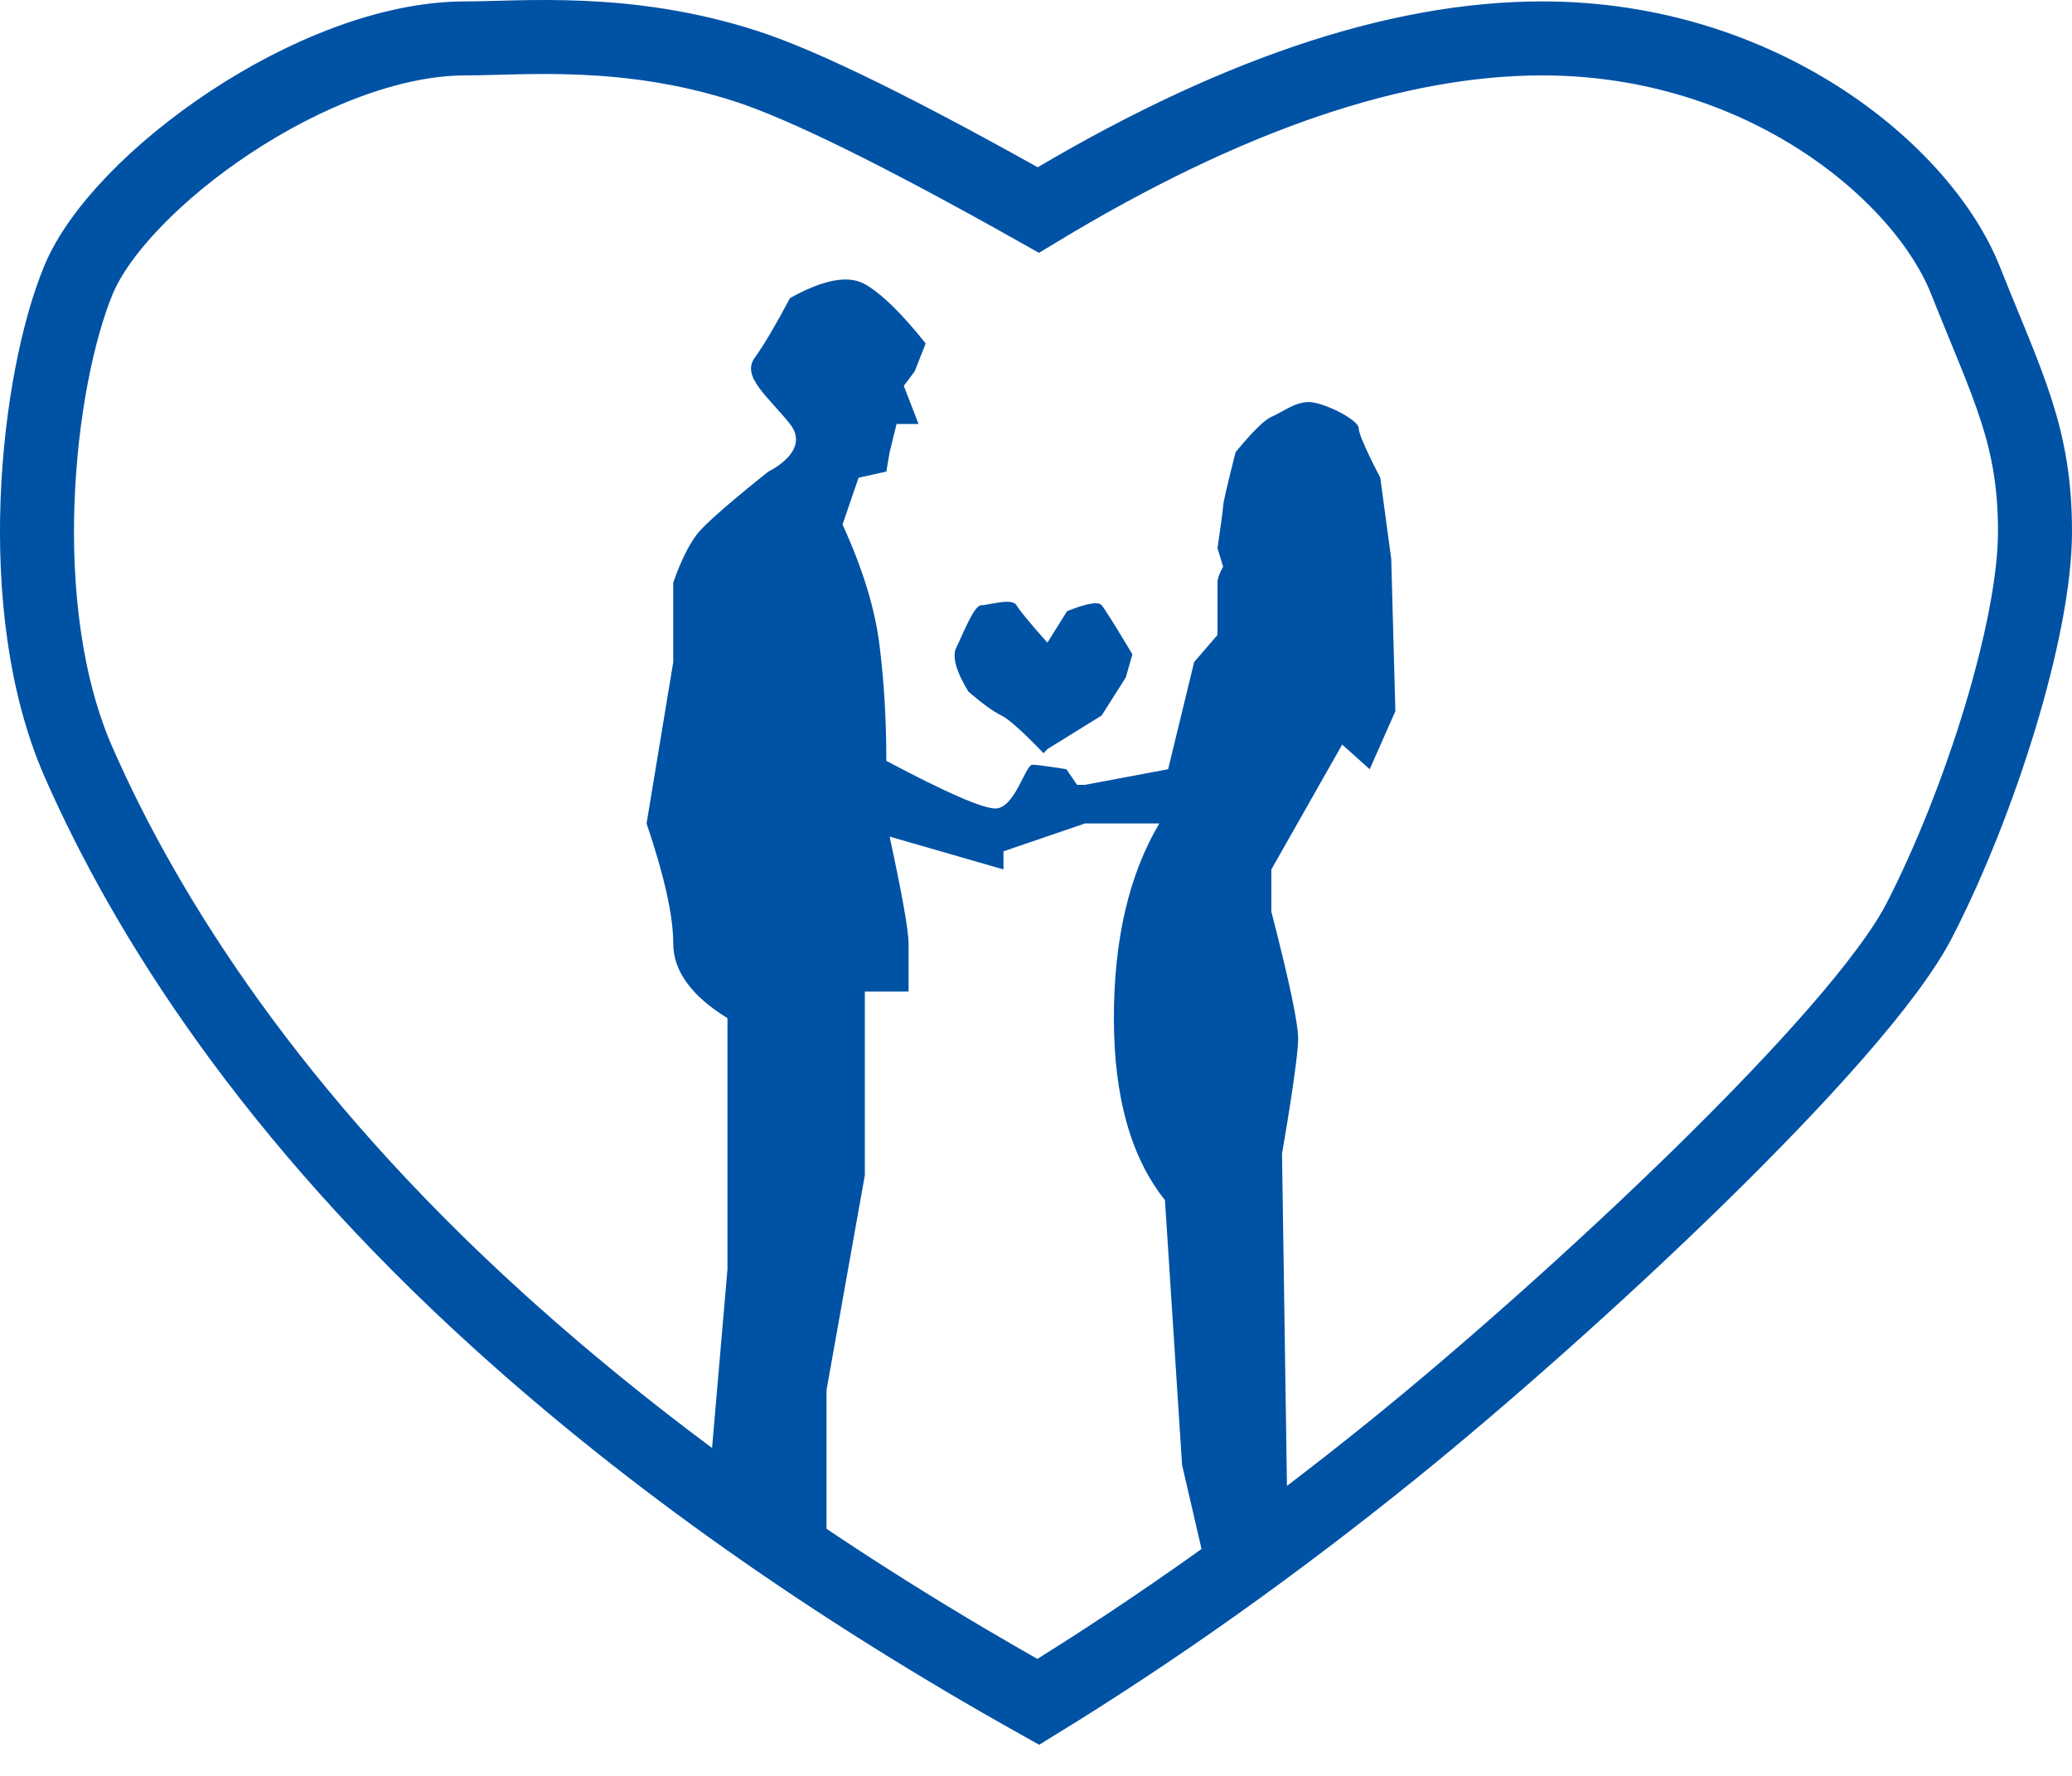
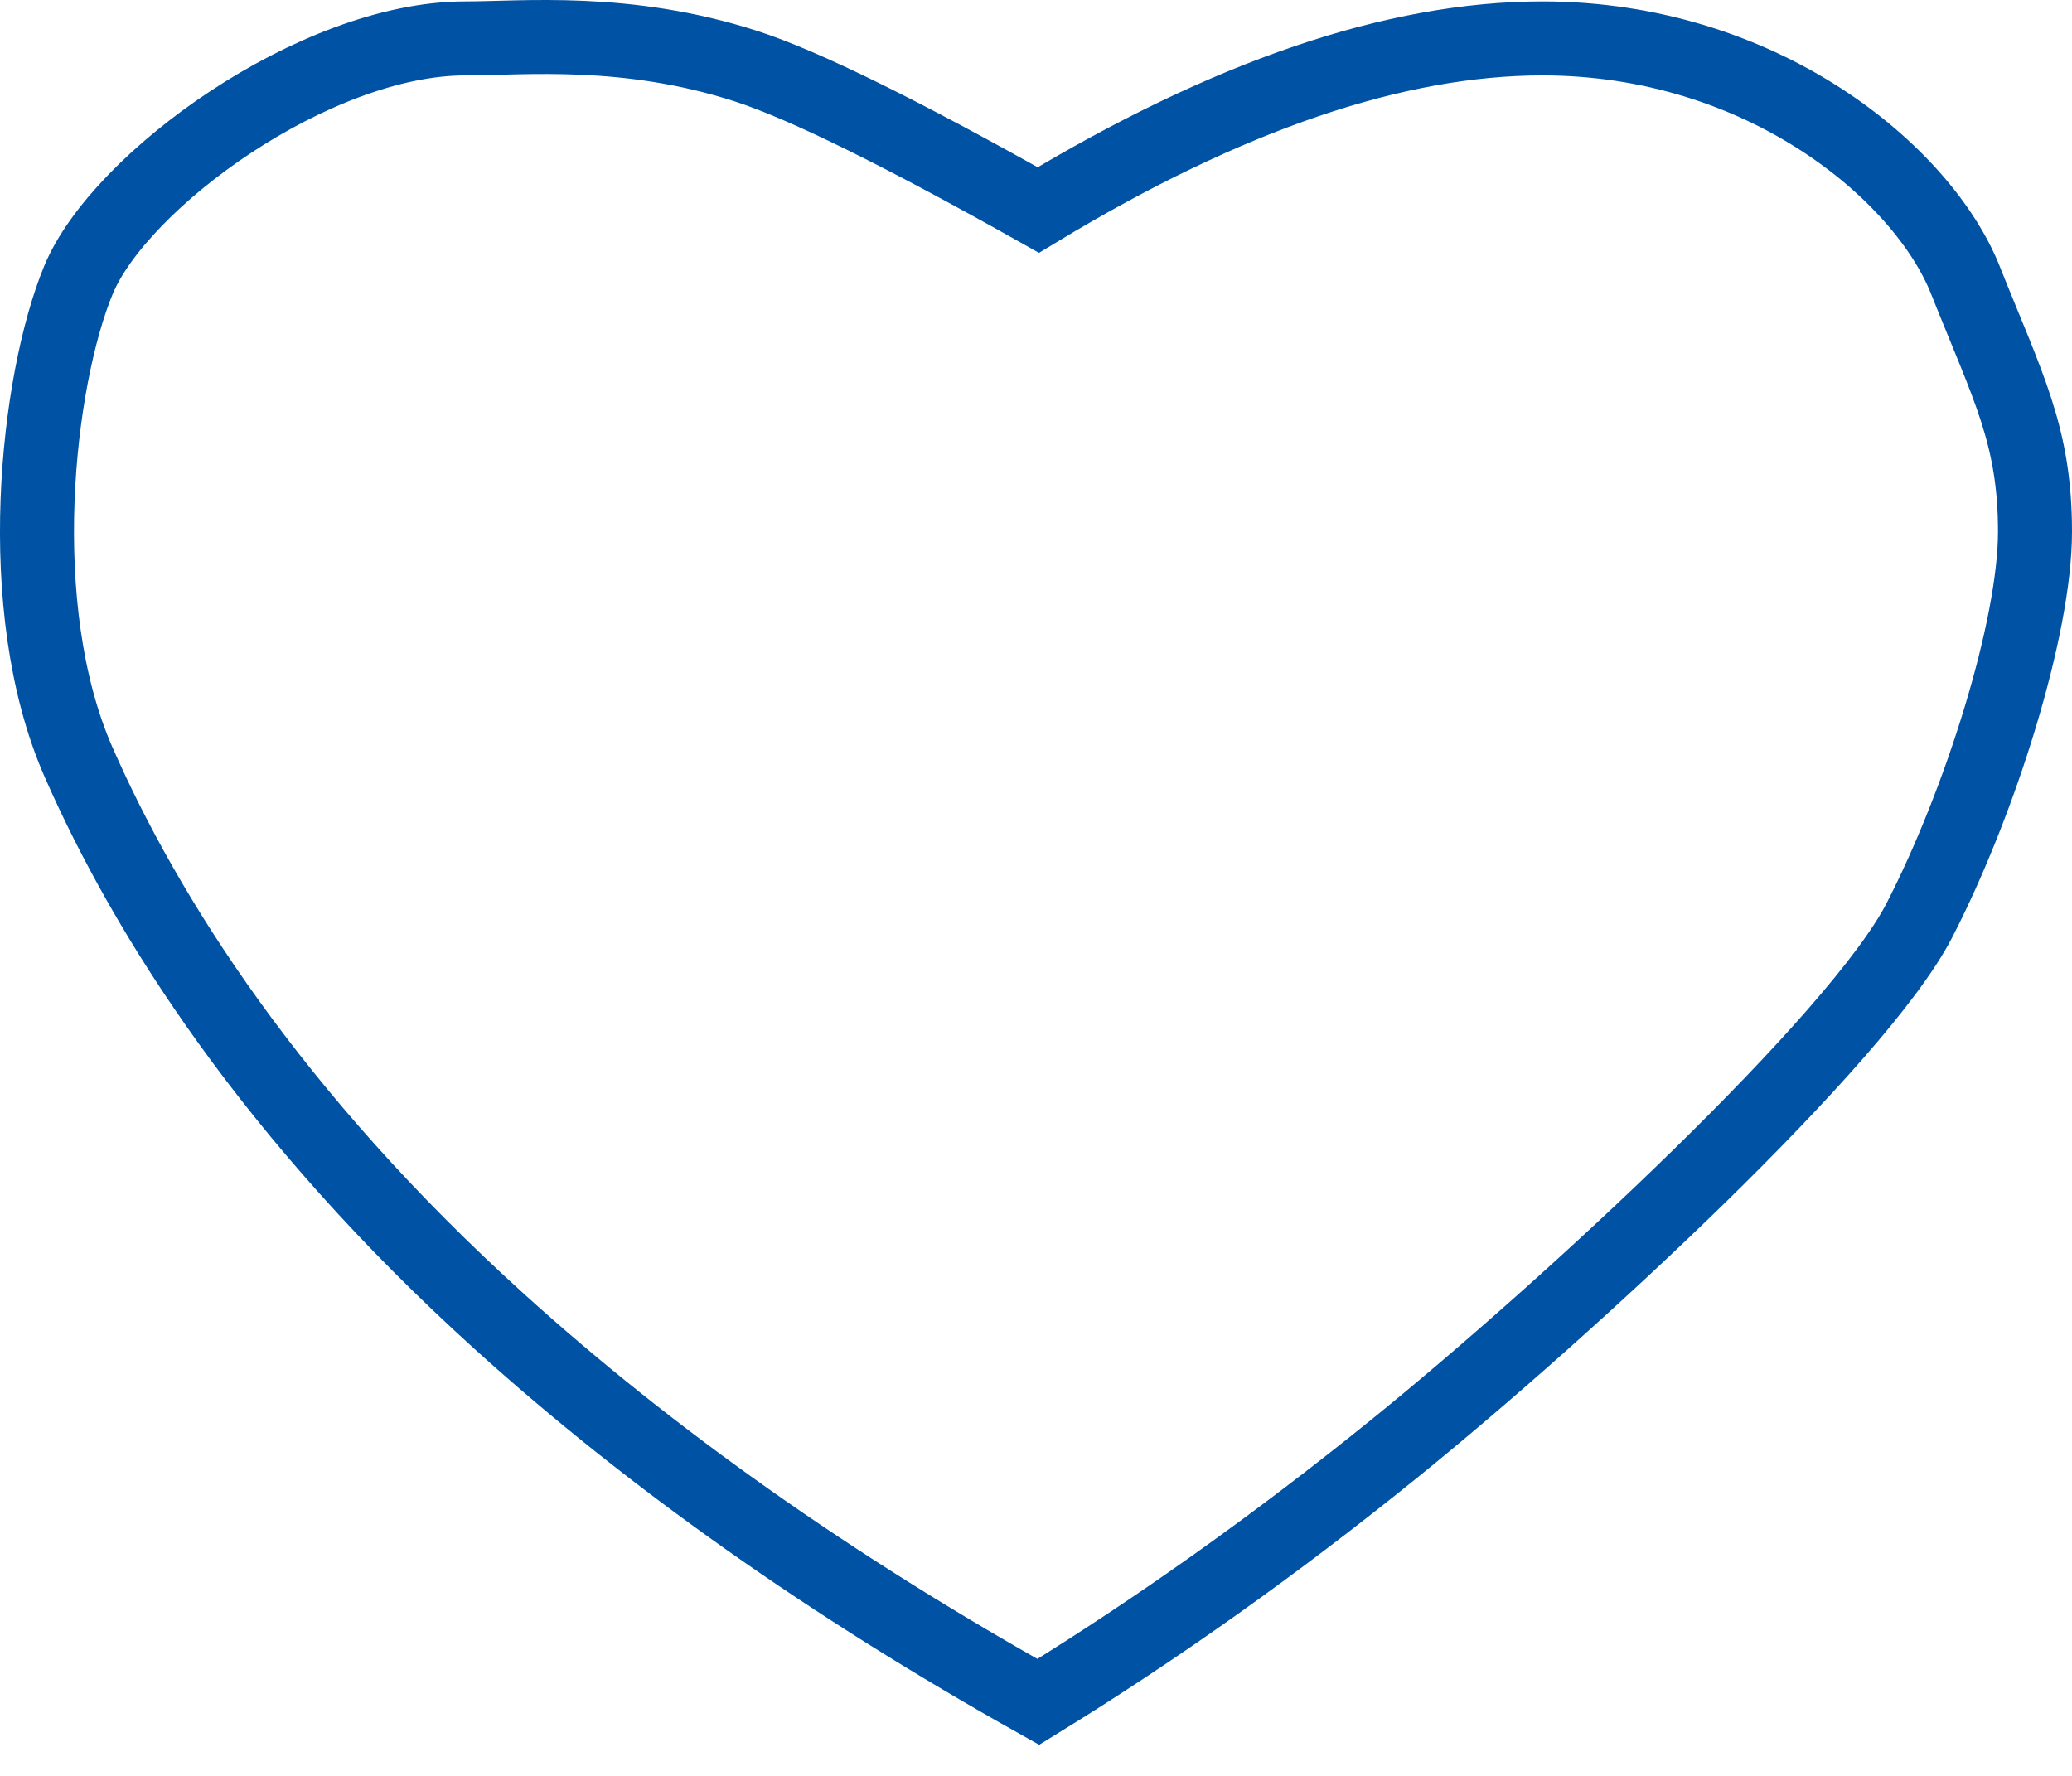
<svg xmlns="http://www.w3.org/2000/svg" width="56px" height="48px" viewBox="0 0 56 48" version="1.1">
  <title>Group 26</title>
  <desc>Created with Sketch.</desc>
  <g id="GIF---mobile" stroke="none" stroke-width="1" fill="none" fill-rule="evenodd">
    <g id="ikonki" transform="translate(-316, -1117)">
      <g id="Group-26" transform="translate(317, 1118)">
        <g id="Group-7-Copy-3" stroke="#0052A5" stroke-width="2">
          <path d="M27.062,4.676 C32.177,1.584 36.718,0.038 40.685,0.038 C46.635,0.038 50.965,3.674 52.118,6.569 C53.271,9.465 54,10.767 54,13.371 C54,15.974 52.526,20.666 50.877,23.872 C49.228,27.078 41.436,34.313 36.661,38.174 C33.478,40.747 30.278,43.023 27.062,45 C21.456,41.86 16.603,38.435 12.504,34.726 C6.355,29.162 2.95,23.765 1.12,19.592 C-0.71,15.419 0.005,9.264 1.12,6.569 C2.235,3.875 7.513,0.038 11.574,0.038 C13.15,0.038 15.932,-0.256 19.169,0.79 C20.72,1.292 23.351,2.587 27.062,4.676 Z" id="Path-4" />
        </g>
-         <path d="M31.561,41.242 L30.948,38.596 L30.485,31.437 C29.565,30.286 29.105,28.647 29.105,26.52 C29.105,24.393 29.514,22.639 30.333,21.257 L28.323,21.257 L26.121,22.01 L26.121,22.5 L23.044,21.612 C23.385,23.197 23.556,24.16 23.556,24.5 C23.556,24.84 23.556,25.274 23.556,25.801 L22.374,25.801 L22.374,30.765 L21.338,36.576 L21.338,41.242 L18.165,39.064 L18.661,33.309 L18.661,26.52 C17.684,25.916 17.196,25.243 17.196,24.5 C17.196,23.757 16.956,22.676 16.475,21.257 L17.196,16.895 L17.196,14.744 C17.399,14.171 17.611,13.738 17.833,13.446 C18.165,13.007 19.767,11.746 19.767,11.746 C19.767,11.746 20.934,11.197 20.351,10.46 C19.767,9.723 19.028,9.183 19.397,8.671 C19.644,8.329 19.962,7.791 20.351,7.058 C21.253,6.554 21.927,6.429 22.374,6.68 C22.82,6.932 23.368,7.466 24.018,8.283 L23.722,9.036 L23.427,9.429 L23.825,10.46 L23.232,10.46 L23.044,11.224 L22.955,11.746 L22.205,11.912 L21.771,13.177 C22.314,14.362 22.647,15.447 22.77,16.433 C22.894,17.42 22.955,18.463 22.955,19.565 C24.57,20.423 25.553,20.852 25.903,20.852 C26.428,20.852 26.713,19.67 26.9,19.67 C27.087,19.67 27.822,19.791 27.822,19.791 C27.822,19.791 27.918,19.932 28.109,20.213 L28.323,20.213 L30.571,19.791 L31.274,16.895 L31.905,16.162 C31.905,15.319 31.905,14.846 31.905,14.744 C31.905,14.642 31.955,14.5 32.057,14.317 L31.905,13.816 C32.006,13.132 32.057,12.752 32.057,12.675 C32.057,12.598 32.169,12.114 32.393,11.224 C32.851,10.666 33.174,10.348 33.361,10.268 C33.643,10.149 33.99,9.867 34.376,9.867 C34.761,9.867 35.722,10.344 35.722,10.577 C35.722,10.81 36.305,11.912 36.305,11.912 C36.305,11.912 36.404,12.644 36.601,14.108 L36.713,18.222 L36.019,19.791 L35.275,19.125 L33.361,22.5 L33.361,23.642 C33.844,25.512 34.085,26.655 34.085,27.072 C34.085,27.697 33.649,30.181 33.649,30.181 C33.649,30.181 33.789,39.488 33.789,39.596 C33.789,39.705 32.881,40.358 32.881,40.358" id="Path-9" fill="#0052A5" />
-         <path d="M27.203,19.358 C27.203,19.358 26.388,18.493 26.066,18.339 C25.852,18.237 25.553,18.021 25.172,17.692 C24.836,17.137 24.727,16.74 24.846,16.503 C25.024,16.147 25.321,15.359 25.52,15.359 C25.718,15.359 26.351,15.149 26.473,15.359 C26.554,15.498 26.832,15.836 27.308,16.371 L27.84,15.519 C28.375,15.305 28.686,15.252 28.774,15.359 C28.863,15.465 29.14,15.908 29.606,16.686 C29.486,17.103 29.426,17.312 29.426,17.312 C29.426,17.312 29.209,17.654 28.774,18.339 L27.308,19.247" id="Path-12" fill="#0052A5" />
      </g>
    </g>
  </g>
</svg>